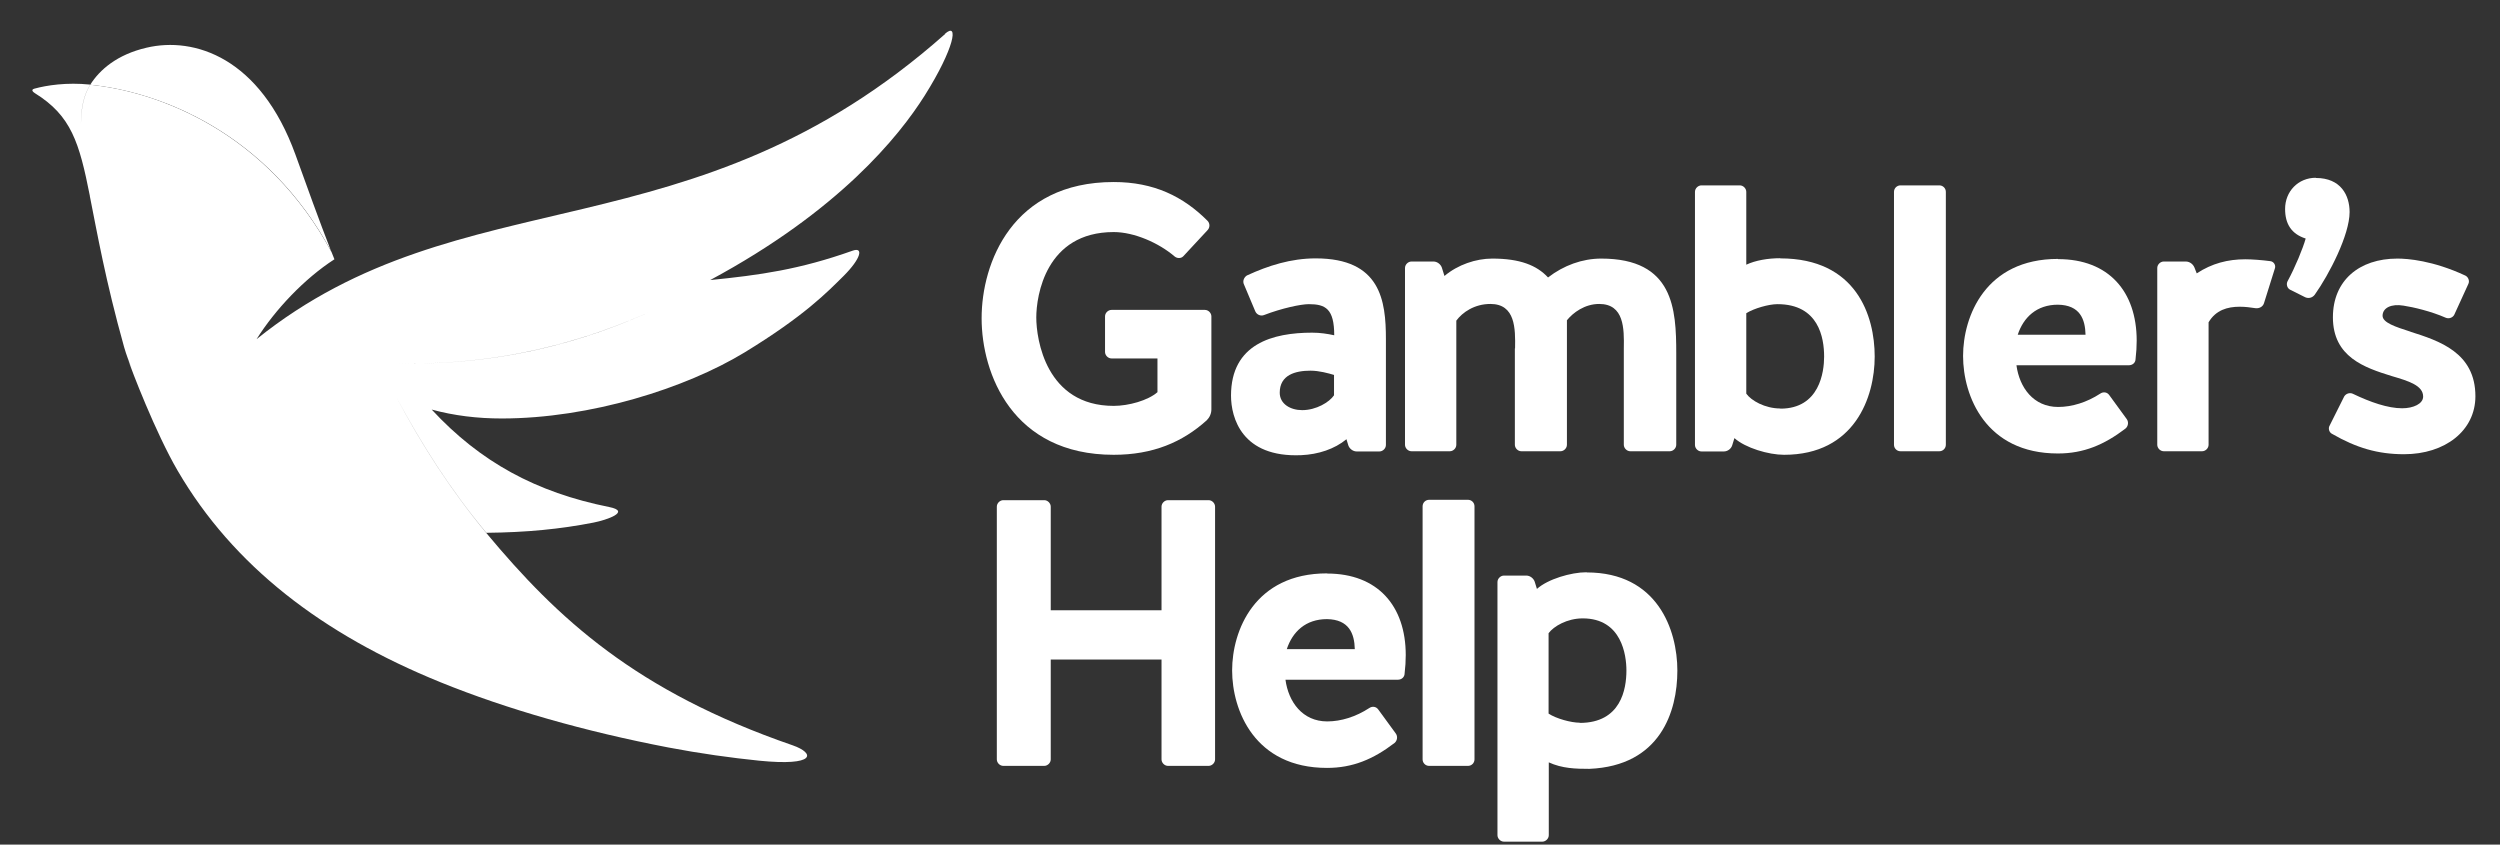
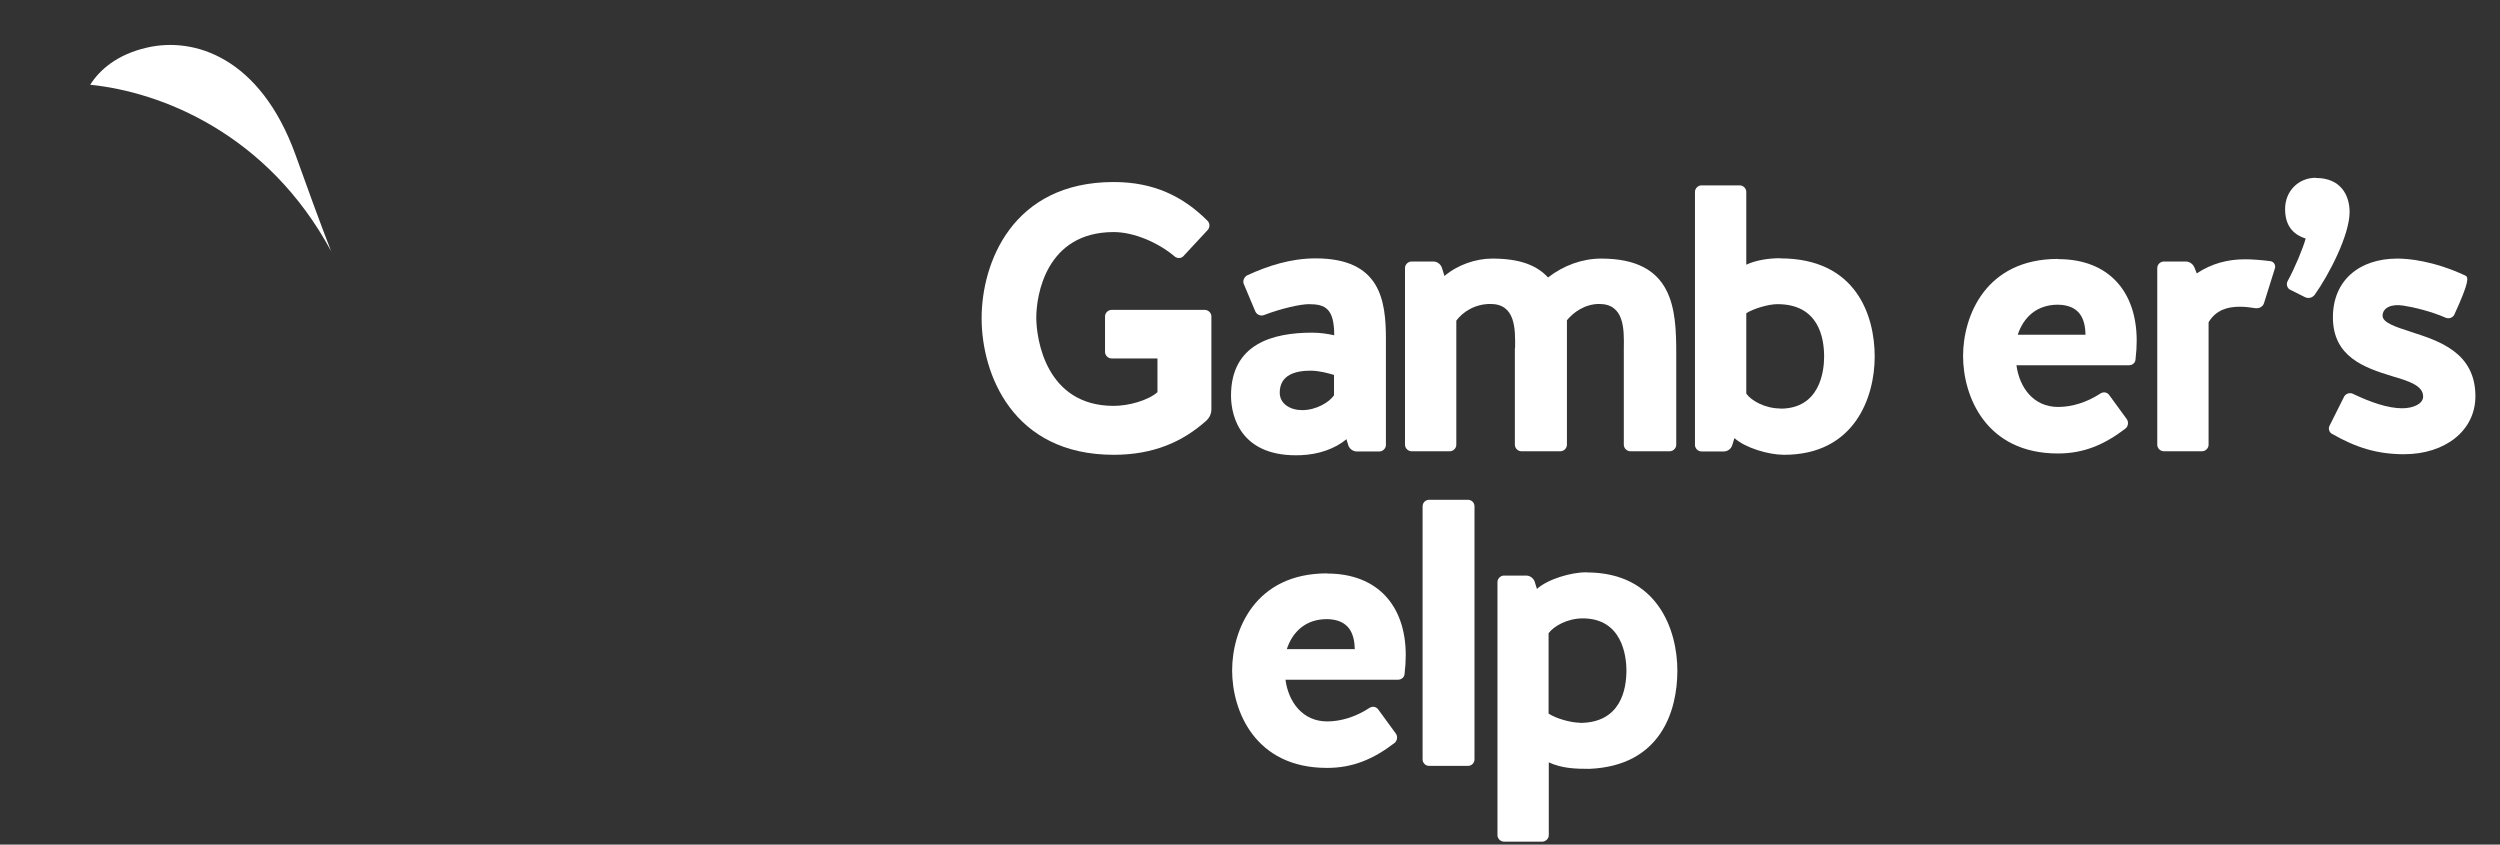
<svg xmlns="http://www.w3.org/2000/svg" width="74" height="25" viewBox="0 0 74 25" fill="none">
  <rect x="0" y="0" width="74" height="25" fill="#333333" stroke="none" />
  <g clip-path="url(#clip0_2162_7939)">
    <path d="M32.966 13.462C34.124 13.462 35.001 13.089 35.719 12.441C35.807 12.354 35.857 12.239 35.857 12.118V9.365C35.857 9.266 35.769 9.173 35.665 9.173H32.901C32.802 9.173 32.709 9.26 32.709 9.365V10.418C32.709 10.516 32.796 10.61 32.901 10.61H34.261V11.608C33.981 11.855 33.405 12.014 32.966 12.014C30.959 12.014 30.674 10.039 30.674 9.398C30.674 8.756 30.953 6.869 32.966 6.869C33.575 6.869 34.304 7.193 34.765 7.588C34.842 7.654 34.957 7.654 35.023 7.588L35.742 6.814C35.818 6.738 35.818 6.611 35.742 6.535C35.023 5.816 34.157 5.388 32.966 5.388C29.966 5.388 29.056 7.78 29.056 9.42C29.056 11.059 29.966 13.462 32.966 13.462Z" fill="white" />
    <path d="M36.438 11.707C36.438 12.37 36.762 13.549 38.517 13.473C39.021 13.451 39.504 13.292 39.855 13.001L39.91 13.182C39.943 13.281 40.047 13.363 40.156 13.363H40.831C40.93 13.363 41.023 13.275 41.023 13.171V10.039C41.023 8.893 40.864 7.648 38.944 7.648C38.215 7.648 37.54 7.862 36.91 8.153C36.822 8.207 36.773 8.323 36.822 8.421L37.157 9.217C37.2 9.315 37.316 9.365 37.414 9.326C37.941 9.123 38.506 9.003 38.742 9.003C39.235 9.003 39.493 9.14 39.493 9.924C39.29 9.88 39.076 9.847 38.84 9.847C37.683 9.847 36.438 10.171 36.438 11.712V11.707ZM39.487 11.098V11.701C39.35 11.904 38.961 12.14 38.544 12.14C38.199 12.14 37.88 11.959 37.88 11.624C37.88 11.098 38.341 10.972 38.791 10.972C39.049 10.972 39.317 11.048 39.487 11.098Z" fill="white" />
    <path d="M44.84 10.313V13.165C44.84 13.264 44.928 13.357 45.032 13.357H46.189C46.288 13.357 46.381 13.27 46.381 13.165V9.48C46.562 9.255 46.908 8.997 47.336 8.997C48.076 8.997 48.076 9.727 48.065 10.313V13.165C48.065 13.264 48.153 13.357 48.257 13.357H49.425C49.524 13.357 49.617 13.27 49.617 13.165V10.462C49.617 9.145 49.54 7.654 47.396 7.654C46.837 7.654 46.283 7.856 45.822 8.213C45.487 7.851 44.988 7.654 44.171 7.654C43.688 7.654 43.151 7.835 42.756 8.169L42.679 7.922C42.646 7.824 42.542 7.741 42.432 7.741H41.78C41.681 7.741 41.588 7.829 41.588 7.933V13.165C41.588 13.264 41.676 13.357 41.78 13.357H42.915C43.014 13.357 43.107 13.27 43.107 13.165V9.491C43.288 9.244 43.645 8.997 44.116 8.997C44.857 8.997 44.857 9.727 44.846 10.313H44.84Z" fill="white" />
    <path d="M52.7 7.643C52.327 7.643 51.959 7.708 51.69 7.835V5.679C51.69 5.58 51.603 5.487 51.498 5.487H50.363C50.264 5.487 50.171 5.575 50.171 5.679V13.171C50.171 13.27 50.259 13.363 50.363 13.363H51.027C51.136 13.363 51.241 13.286 51.273 13.182L51.339 12.968C51.663 13.259 52.349 13.462 52.809 13.462C54.899 13.462 55.491 11.756 55.491 10.555C55.491 9.354 54.954 7.648 52.694 7.648L52.7 7.643ZM52.7 12.091C52.239 12.091 51.833 11.855 51.69 11.652V9.271C51.915 9.129 52.354 9.003 52.612 9.003C53.835 9.003 53.994 10.001 53.994 10.555C53.994 11.005 53.862 12.096 52.7 12.096V12.091Z" fill="white" />
-     <path d="M57.405 5.487H56.254C56.148 5.487 56.062 5.573 56.062 5.679V13.165C56.062 13.271 56.148 13.357 56.254 13.357H57.405C57.511 13.357 57.597 13.271 57.597 13.165V5.679C57.597 5.573 57.511 5.487 57.405 5.487Z" fill="white" />
    <path d="M60.915 7.664C58.771 7.664 58.107 9.359 58.107 10.538C58.107 11.717 58.771 13.423 60.915 13.423C61.678 13.423 62.286 13.165 62.917 12.683C62.994 12.617 63.016 12.491 62.95 12.403L62.434 11.695C62.369 11.602 62.253 11.591 62.166 11.652C61.771 11.909 61.332 12.046 60.921 12.046C60.191 12.046 59.775 11.471 59.687 10.812H63.01C63.126 10.812 63.213 10.736 63.213 10.621C63.235 10.44 63.246 10.259 63.246 10.083C63.246 8.624 62.413 7.67 60.921 7.67L60.915 7.664ZM59.725 9.908C59.895 9.392 60.285 9.019 60.915 9.019C61.568 9.03 61.721 9.447 61.732 9.908H59.725Z" fill="white" />
    <path d="M67.2 7.73C66.954 7.697 66.652 7.675 66.46 7.675C65.944 7.675 65.473 7.796 65.023 8.092L64.957 7.922C64.913 7.813 64.809 7.741 64.699 7.741H64.047C63.948 7.741 63.855 7.829 63.855 7.933V13.165C63.855 13.264 63.943 13.357 64.047 13.357H65.182C65.281 13.357 65.374 13.27 65.374 13.165V9.54C65.588 9.178 65.933 9.079 66.295 9.079C66.465 9.079 66.619 9.101 66.767 9.123C66.877 9.134 66.981 9.079 67.014 8.975L67.337 7.944C67.37 7.851 67.305 7.741 67.2 7.73Z" fill="white" />
    <path d="M68.55 5.262C68.023 5.262 67.639 5.668 67.639 6.184C67.639 6.622 67.82 6.924 68.248 7.061C68.171 7.341 67.935 7.917 67.71 8.328C67.667 8.416 67.7 8.531 67.787 8.575L68.237 8.8C68.341 8.844 68.451 8.811 68.517 8.723C68.945 8.12 69.548 6.952 69.548 6.277C69.548 5.783 69.29 5.268 68.55 5.268V5.262Z" fill="white" />
-     <path d="M71.358 9.82C70.897 9.672 70.529 9.551 70.524 9.348C70.524 9.112 70.782 8.986 71.144 9.047C71.434 9.09 71.966 9.217 72.389 9.403C72.487 9.447 72.603 9.403 72.647 9.315L73.063 8.405C73.107 8.317 73.063 8.202 72.976 8.158C72.01 7.708 71.259 7.654 70.963 7.654C69.828 7.654 69.054 8.306 69.054 9.392C69.054 10.571 69.998 10.884 70.793 11.131C71.297 11.279 71.725 11.41 71.725 11.739C71.725 11.953 71.434 12.085 71.105 12.085C70.678 12.085 70.162 11.904 69.647 11.657C69.559 11.613 69.444 11.646 69.389 11.734L68.961 12.59C68.906 12.677 68.939 12.803 69.038 12.847C69.745 13.253 70.376 13.445 71.16 13.445C72.372 13.445 73.272 12.749 73.272 11.729C73.272 10.434 72.197 10.089 71.352 9.82H71.358Z" fill="white" />
-     <path d="M35.774 14.805H34.573C34.474 14.805 34.381 14.893 34.381 14.997V18.063H31.102V14.997C31.102 14.899 31.014 14.805 30.91 14.805H29.698C29.599 14.805 29.506 14.893 29.506 14.997V22.478C29.506 22.577 29.593 22.67 29.698 22.67H30.91C31.008 22.67 31.102 22.582 31.102 22.478V19.522H34.381V22.478C34.381 22.577 34.469 22.67 34.573 22.67H35.774C35.873 22.67 35.966 22.582 35.966 22.478V14.997C35.966 14.899 35.879 14.805 35.774 14.805Z" fill="white" />
+     <path d="M71.358 9.82C70.897 9.672 70.529 9.551 70.524 9.348C70.524 9.112 70.782 8.986 71.144 9.047C71.434 9.09 71.966 9.217 72.389 9.403C72.487 9.447 72.603 9.403 72.647 9.315C73.107 8.317 73.063 8.202 72.976 8.158C72.01 7.708 71.259 7.654 70.963 7.654C69.828 7.654 69.054 8.306 69.054 9.392C69.054 10.571 69.998 10.884 70.793 11.131C71.297 11.279 71.725 11.41 71.725 11.739C71.725 11.953 71.434 12.085 71.105 12.085C70.678 12.085 70.162 11.904 69.647 11.657C69.559 11.613 69.444 11.646 69.389 11.734L68.961 12.59C68.906 12.677 68.939 12.803 69.038 12.847C69.745 13.253 70.376 13.445 71.16 13.445C72.372 13.445 73.272 12.749 73.272 11.729C73.272 10.434 72.197 10.089 71.352 9.82H71.358Z" fill="white" />
    <path d="M39.279 16.972C37.135 16.972 36.471 18.666 36.471 19.845C36.471 21.025 37.135 22.73 39.279 22.73C40.041 22.73 40.65 22.473 41.281 21.99C41.358 21.924 41.38 21.798 41.314 21.71L40.798 21.003C40.732 20.909 40.617 20.898 40.529 20.959C40.135 21.216 39.696 21.354 39.285 21.354C38.555 21.354 38.138 20.778 38.05 20.12H41.374C41.489 20.12 41.577 20.043 41.577 19.928C41.599 19.747 41.61 19.571 41.61 19.39C41.61 17.931 40.776 16.977 39.285 16.977L39.279 16.972ZM38.089 19.215C38.259 18.699 38.648 18.326 39.279 18.326C39.932 18.337 40.091 18.754 40.102 19.215H38.089Z" fill="white" />
    <path d="M43.453 14.794H42.301C42.195 14.794 42.109 14.88 42.109 14.986V22.478C42.109 22.584 42.195 22.67 42.301 22.67H43.453C43.559 22.67 43.645 22.584 43.645 22.478V14.986C43.645 14.88 43.559 14.794 43.453 14.794Z" fill="white" />
    <path d="M46.963 16.939C46.502 16.939 45.816 17.142 45.493 17.432L45.427 17.218C45.394 17.12 45.29 17.037 45.18 17.037H44.517C44.418 17.037 44.325 17.125 44.325 17.229V24.721C44.325 24.82 44.413 24.913 44.517 24.913H45.652C45.751 24.913 45.844 24.825 45.844 24.721V22.566C46.239 22.747 46.639 22.758 47.045 22.758C49.145 22.67 49.65 21.063 49.65 19.851C49.65 18.639 49.058 16.944 46.968 16.944L46.963 16.939ZM46.76 21.392C46.502 21.392 46.063 21.271 45.838 21.123V18.743C45.986 18.54 46.387 18.304 46.848 18.304C48.005 18.304 48.142 19.396 48.142 19.846C48.142 20.394 47.983 21.398 46.76 21.398V21.392Z" fill="white" />
    <path d="M9.811 7.462C9.438 6.502 9.092 5.542 8.747 4.582C7.705 1.703 5.752 1.078 4.337 1.412C3.465 1.615 2.95 2.065 2.67 2.509C4.743 2.717 7.924 3.935 9.816 7.462H9.811Z" fill="white" />
-     <path d="M27.976 1.006C20.467 7.664 13.694 5.142 7.595 10.039C8.138 9.173 9.005 8.251 9.899 7.675C9.871 7.604 9.844 7.538 9.816 7.467C7.919 3.941 4.743 2.717 2.67 2.509C2.484 2.811 2.401 3.195 2.396 3.666C2.396 3.189 2.484 2.805 2.67 2.504C1.968 2.432 1.376 2.526 1.019 2.624C0.899 2.657 0.986 2.728 1.03 2.756C2.111 3.425 2.347 4.22 2.659 5.794C2.659 5.794 2.659 5.8 2.659 5.805C2.873 6.875 3.12 8.295 3.674 10.275C3.74 10.505 3.822 10.719 3.91 10.933C3.871 10.84 3.833 10.741 3.795 10.653C3.882 10.928 4.606 12.814 5.259 13.933C6.904 16.752 9.537 18.77 13.03 20.191C14.999 20.992 17.33 21.655 19.793 22.127C20.709 22.302 21.657 22.434 22.469 22.516C24.158 22.686 24.136 22.297 23.462 22.061C18.822 20.46 16.508 18.315 14.39 15.771C13.326 14.487 12.465 13.138 11.73 11.75C12.471 13.138 13.326 14.487 14.396 15.771C15.592 15.759 16.584 15.661 17.566 15.469C17.961 15.392 18.69 15.14 18.032 15.008C15.871 14.575 14.215 13.675 12.778 12.123C13.442 12.304 14.133 12.387 14.851 12.387C17.473 12.387 20.292 11.493 22.036 10.434C23.824 9.343 24.498 8.635 24.97 8.169C25.491 7.648 25.562 7.308 25.244 7.418C23.654 7.983 22.486 8.142 21.021 8.29C24.827 6.244 26.604 4.045 27.372 2.827C28.255 1.423 28.392 0.622 27.965 1.006H27.976ZM4.217 11.553C4.14 11.421 4.074 11.29 4.014 11.164C4.074 11.295 4.146 11.427 4.217 11.553ZM5.056 12.705C5.023 12.672 4.996 12.639 4.968 12.606C4.996 12.639 5.029 12.672 5.056 12.705ZM6.608 13.966C6.762 14.065 6.921 14.158 7.085 14.246C6.921 14.158 6.762 14.065 6.614 13.966H6.608ZM5.456 13.105C5.489 13.138 5.522 13.165 5.561 13.193C5.528 13.165 5.489 13.133 5.456 13.105ZM6.01 13.56C6.071 13.61 6.136 13.653 6.202 13.697C6.136 13.653 6.071 13.604 6.01 13.56ZM7.875 14.624C7.875 14.624 7.93 14.646 7.952 14.657C7.924 14.646 7.897 14.635 7.875 14.624ZM11.687 10.747C13.99 10.829 16.584 10.423 19.239 9.228C16.59 10.429 13.99 10.829 11.687 10.747Z" fill="white" />
  </g>
  <defs>
    <clipPath id="clip0_2162_7939">
      <rect width="72.318" height="24" fill="white" transform="translate(0.959 0.913)" />
    </clipPath>
  </defs>
</svg>